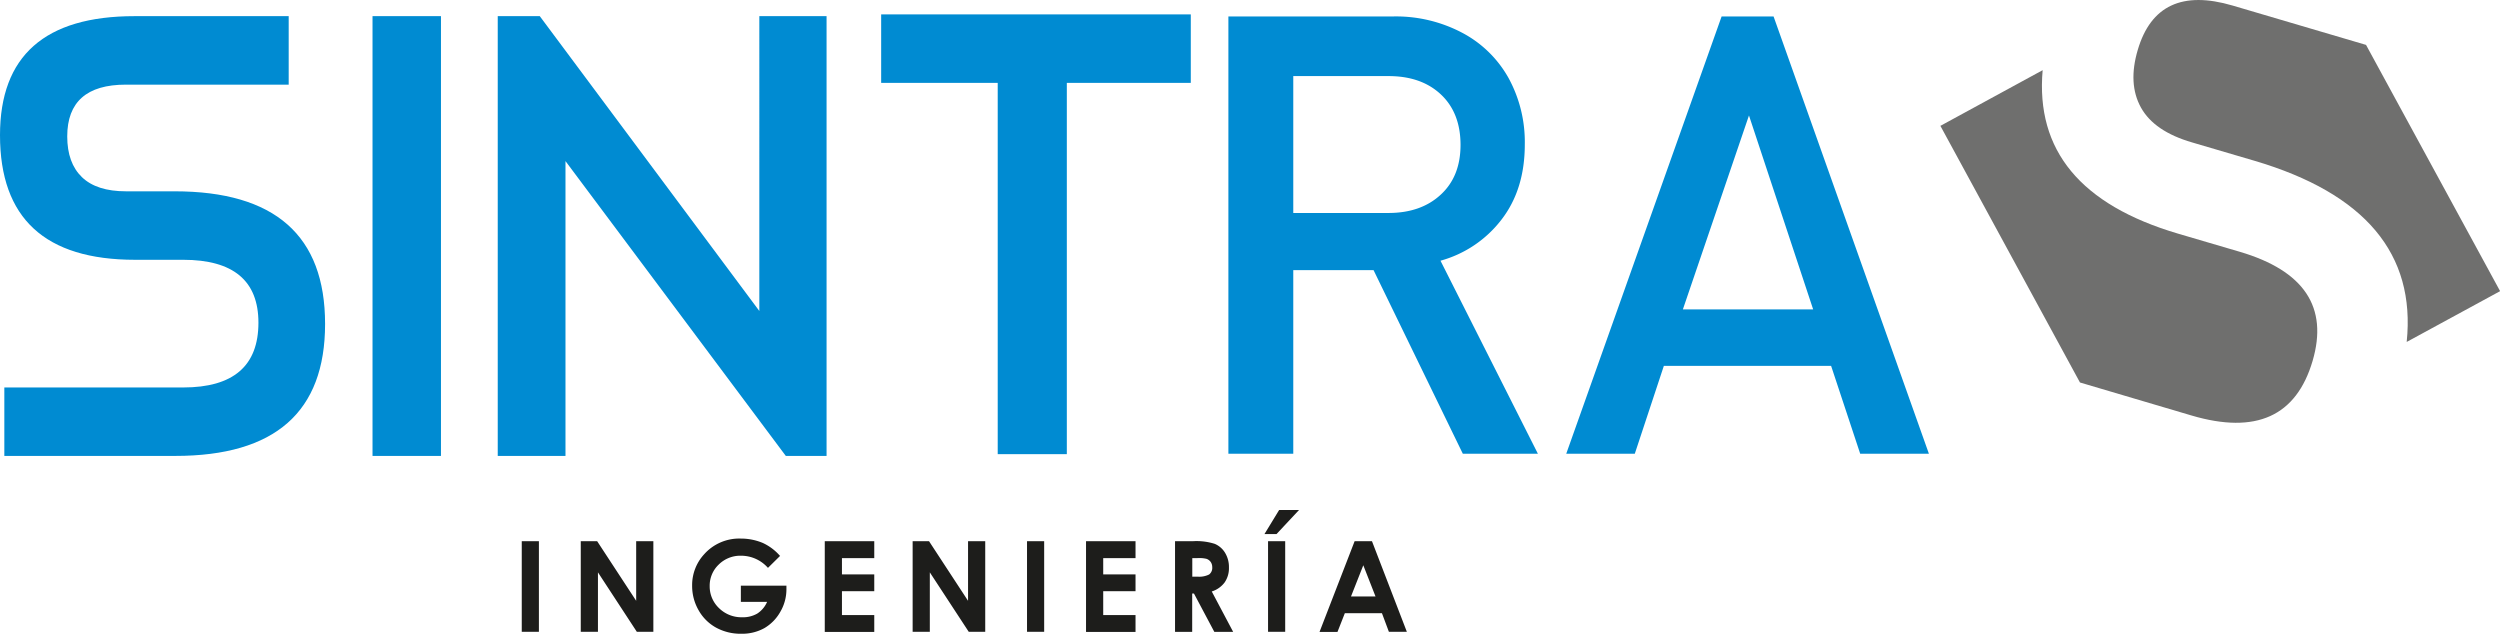
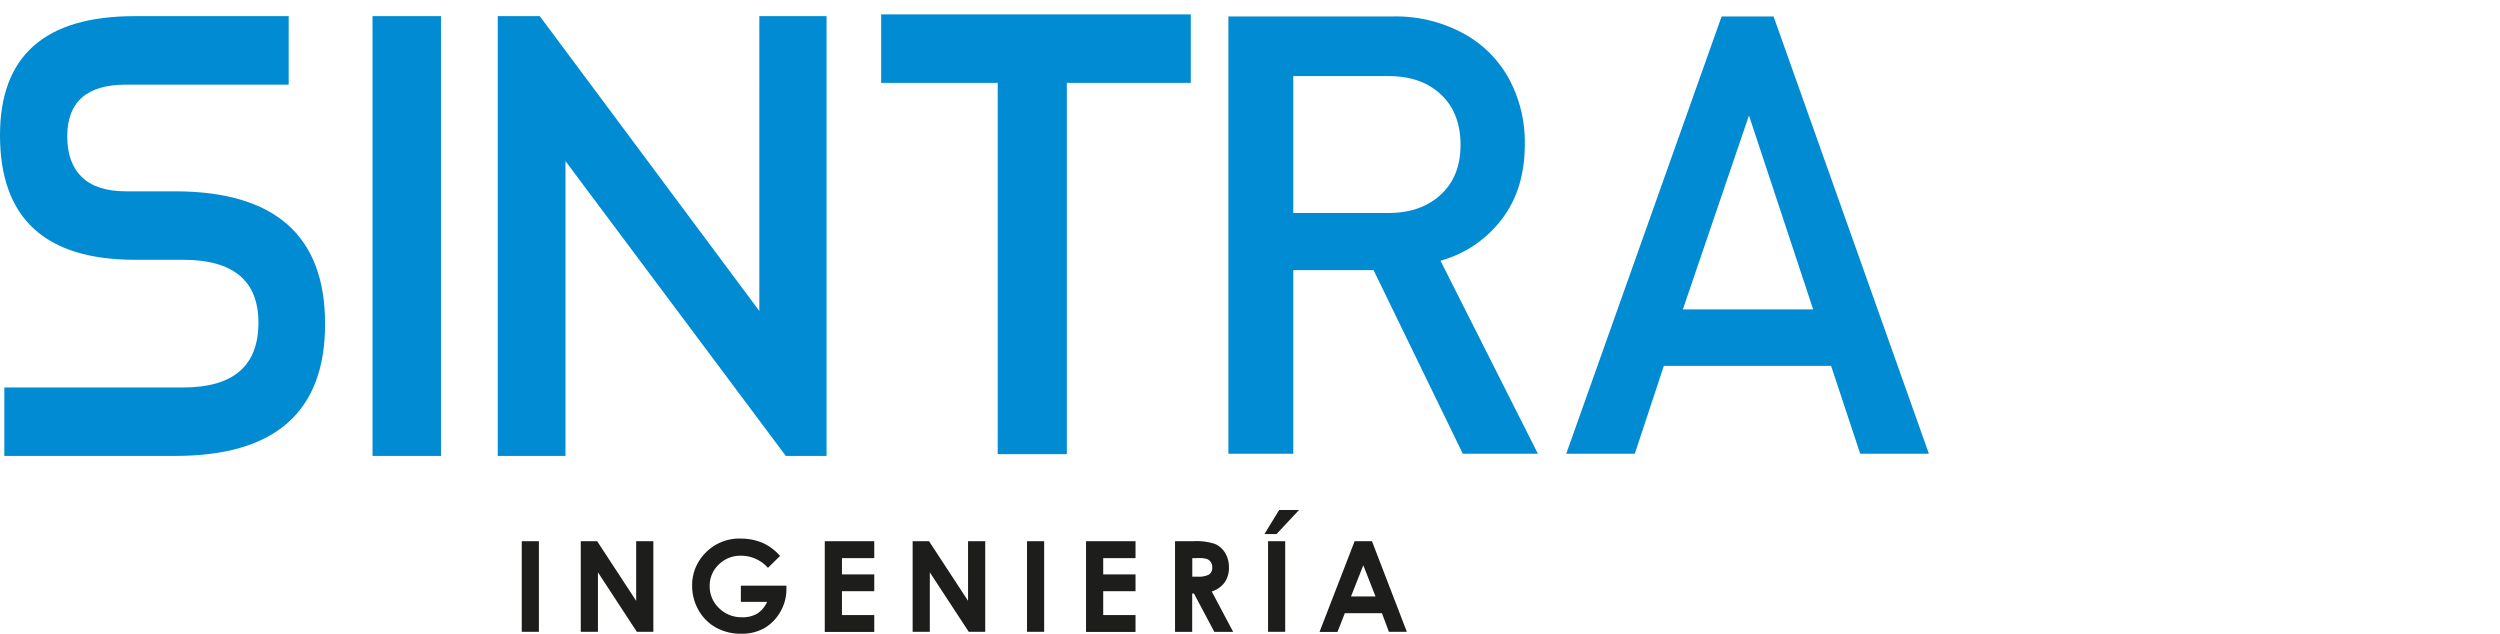
<svg xmlns="http://www.w3.org/2000/svg" id="Capa_1" data-name="Capa 1" viewBox="0 0 680.83 172.68">
  <defs>
    <style>.cls-1{fill:#1d1d1b;}.cls-2{fill:#6f6f6e;fill-rule:evenodd;}.cls-3{fill:#008bd2;}</style>
  </defs>
  <title>logo</title>
  <path class="cls-1" d="M142.09,147.38h4.67v24.68h-4.67V147.38Zm16.07,0h4.46l10.63,16.24V147.38h4.68v24.68h-4.5l-10.59-16.19v16.19h-4.68V147.38Zm54.29,4-3.31,3.27a9.77,9.77,0,0,0-7.31-3.31,8.35,8.35,0,0,0-6.1,2.41,7.91,7.91,0,0,0-2.46,5.87,8.14,8.14,0,0,0,2.55,6,8.69,8.69,0,0,0,6.29,2.48,7.76,7.76,0,0,0,4.11-1,7.2,7.2,0,0,0,2.69-3.2h-7.15v-4.4h12.41l0,1a12.08,12.08,0,0,1-1.68,6.14,11.79,11.79,0,0,1-4.35,4.43,12.49,12.49,0,0,1-6.27,1.52,13.88,13.88,0,0,1-6.86-1.67,12.23,12.23,0,0,1-4.77-4.75,13.27,13.27,0,0,1-1.75-6.67,12.39,12.39,0,0,1,3.24-8.52,12.79,12.79,0,0,1,10-4.31,15.42,15.42,0,0,1,6,1.19,13.92,13.92,0,0,1,4.63,3.46Zm12.16-4h13.48V152h-8.8v4.43h8.8V161h-8.8v6.5h8.8v4.6H224.61V147.38Zm23.95,0H253l10.63,16.24V147.38h4.68v24.68h-4.49l-10.6-16.19v16.19h-4.68V147.38Zm31.13,0h4.67v24.68h-4.67V147.38Zm16.07,0h13.48V152h-8.8v4.43h8.8V161h-8.8v6.5h8.8v4.6H295.76V147.38Zm24.23,0h5a16.41,16.41,0,0,1,5.83.73,6,6,0,0,1,2.8,2.43,7.42,7.42,0,0,1,1.06,4,6.82,6.82,0,0,1-1.17,4.07,7,7,0,0,1-3.51,2.47l5.83,11h-5.13l-5.55-10.45h-.48v10.45H320V147.38Zm4.67,9.66h1.49a5.94,5.94,0,0,0,3.13-.59,2.25,2.25,0,0,0,.85-2,2.44,2.44,0,0,0-.42-1.41,2.32,2.32,0,0,0-1.14-.85A8.4,8.4,0,0,0,326,152h-1.3V157Zm20.69-9.66H350v24.68h-4.67V147.38Zm3-8.49h5.42l-6.14,6.56h-3.28l4-6.56Zm20.54,8.49h4.74l9.5,24.68h-4.89L376.35,167H366.24l-2,5.09h-4.89l9.55-24.68Zm2.38,6.56-3.35,8.5h6.68l-3.33-8.5Z" />
-   <path class="cls-2" d="M528.35,34.32l27.93-15.21q-2.89,32.79,36.88,44.52L610,68.58q26.26,7.76,19.79,29.72-6.66,22.61-32.94,14.86l-30.41-9-38-69.87Zm116-22.09,36.51,67.06L655.42,93.12q3.71-36-41.43-49.33l-17-5q-10.34-3-13.94-9.5t-.87-15.7Q587.51-4.52,608,1.51l36.36,10.72Z" />
  <path class="cls-3" d="M70.38,87.88q0-17.13-20.49-17.13H36.78Q0,70.75,0,36.82,0,4.41,36.62,4.4h42V23.05H34.26q-15.94,0-15.95,14.1,0,7.23,4,11.09t12,3.86H47.53q41,0,41,36.12,0,35.94-40.82,35.94H1.18V105.52H49.89q20.49,0,20.49-17.64Zm31.07,36.28V4.4h18.64V124.16ZM154,43.87v80.29H135.55V4.4H147l59.79,80.29V4.4h18.31V124.16H214L154,43.87Z" />
  <polygon class="cls-3" points="290.53 123.68 271.71 123.68 271.71 22.57 239.97 22.57 239.97 3.92 324.29 3.92 324.29 22.57 290.53 22.57 290.53 123.68 290.53 123.68" />
  <path class="cls-3" d="M418.82,123.56H398.37l-24.31-50H352.2v50H334.53V4.48h44.88a38.58,38.58,0,0,1,18.82,4.46,31,31,0,0,1,12.62,12.35,36.33,36.33,0,0,1,4.4,18.06q0,12.26-6.37,20.49A31.45,31.45,0,0,1,392.29,71l26.53,52.57ZM397.75,39.47c0-5.8-1.78-10.4-5.35-13.75s-8.32-5-14.29-5H352.2V58h25.91q8.88,0,14.26-5c3.6-3.32,5.38-7.83,5.38-13.54Zm127.5,84.09H506.59l-7.92-23.92H453.12l-7.91,23.92H426.54L468.85,4.48H483l42.3,119.08Zm-31.47-39.3L476.3,31.44l-18,52.82Z" />
</svg>